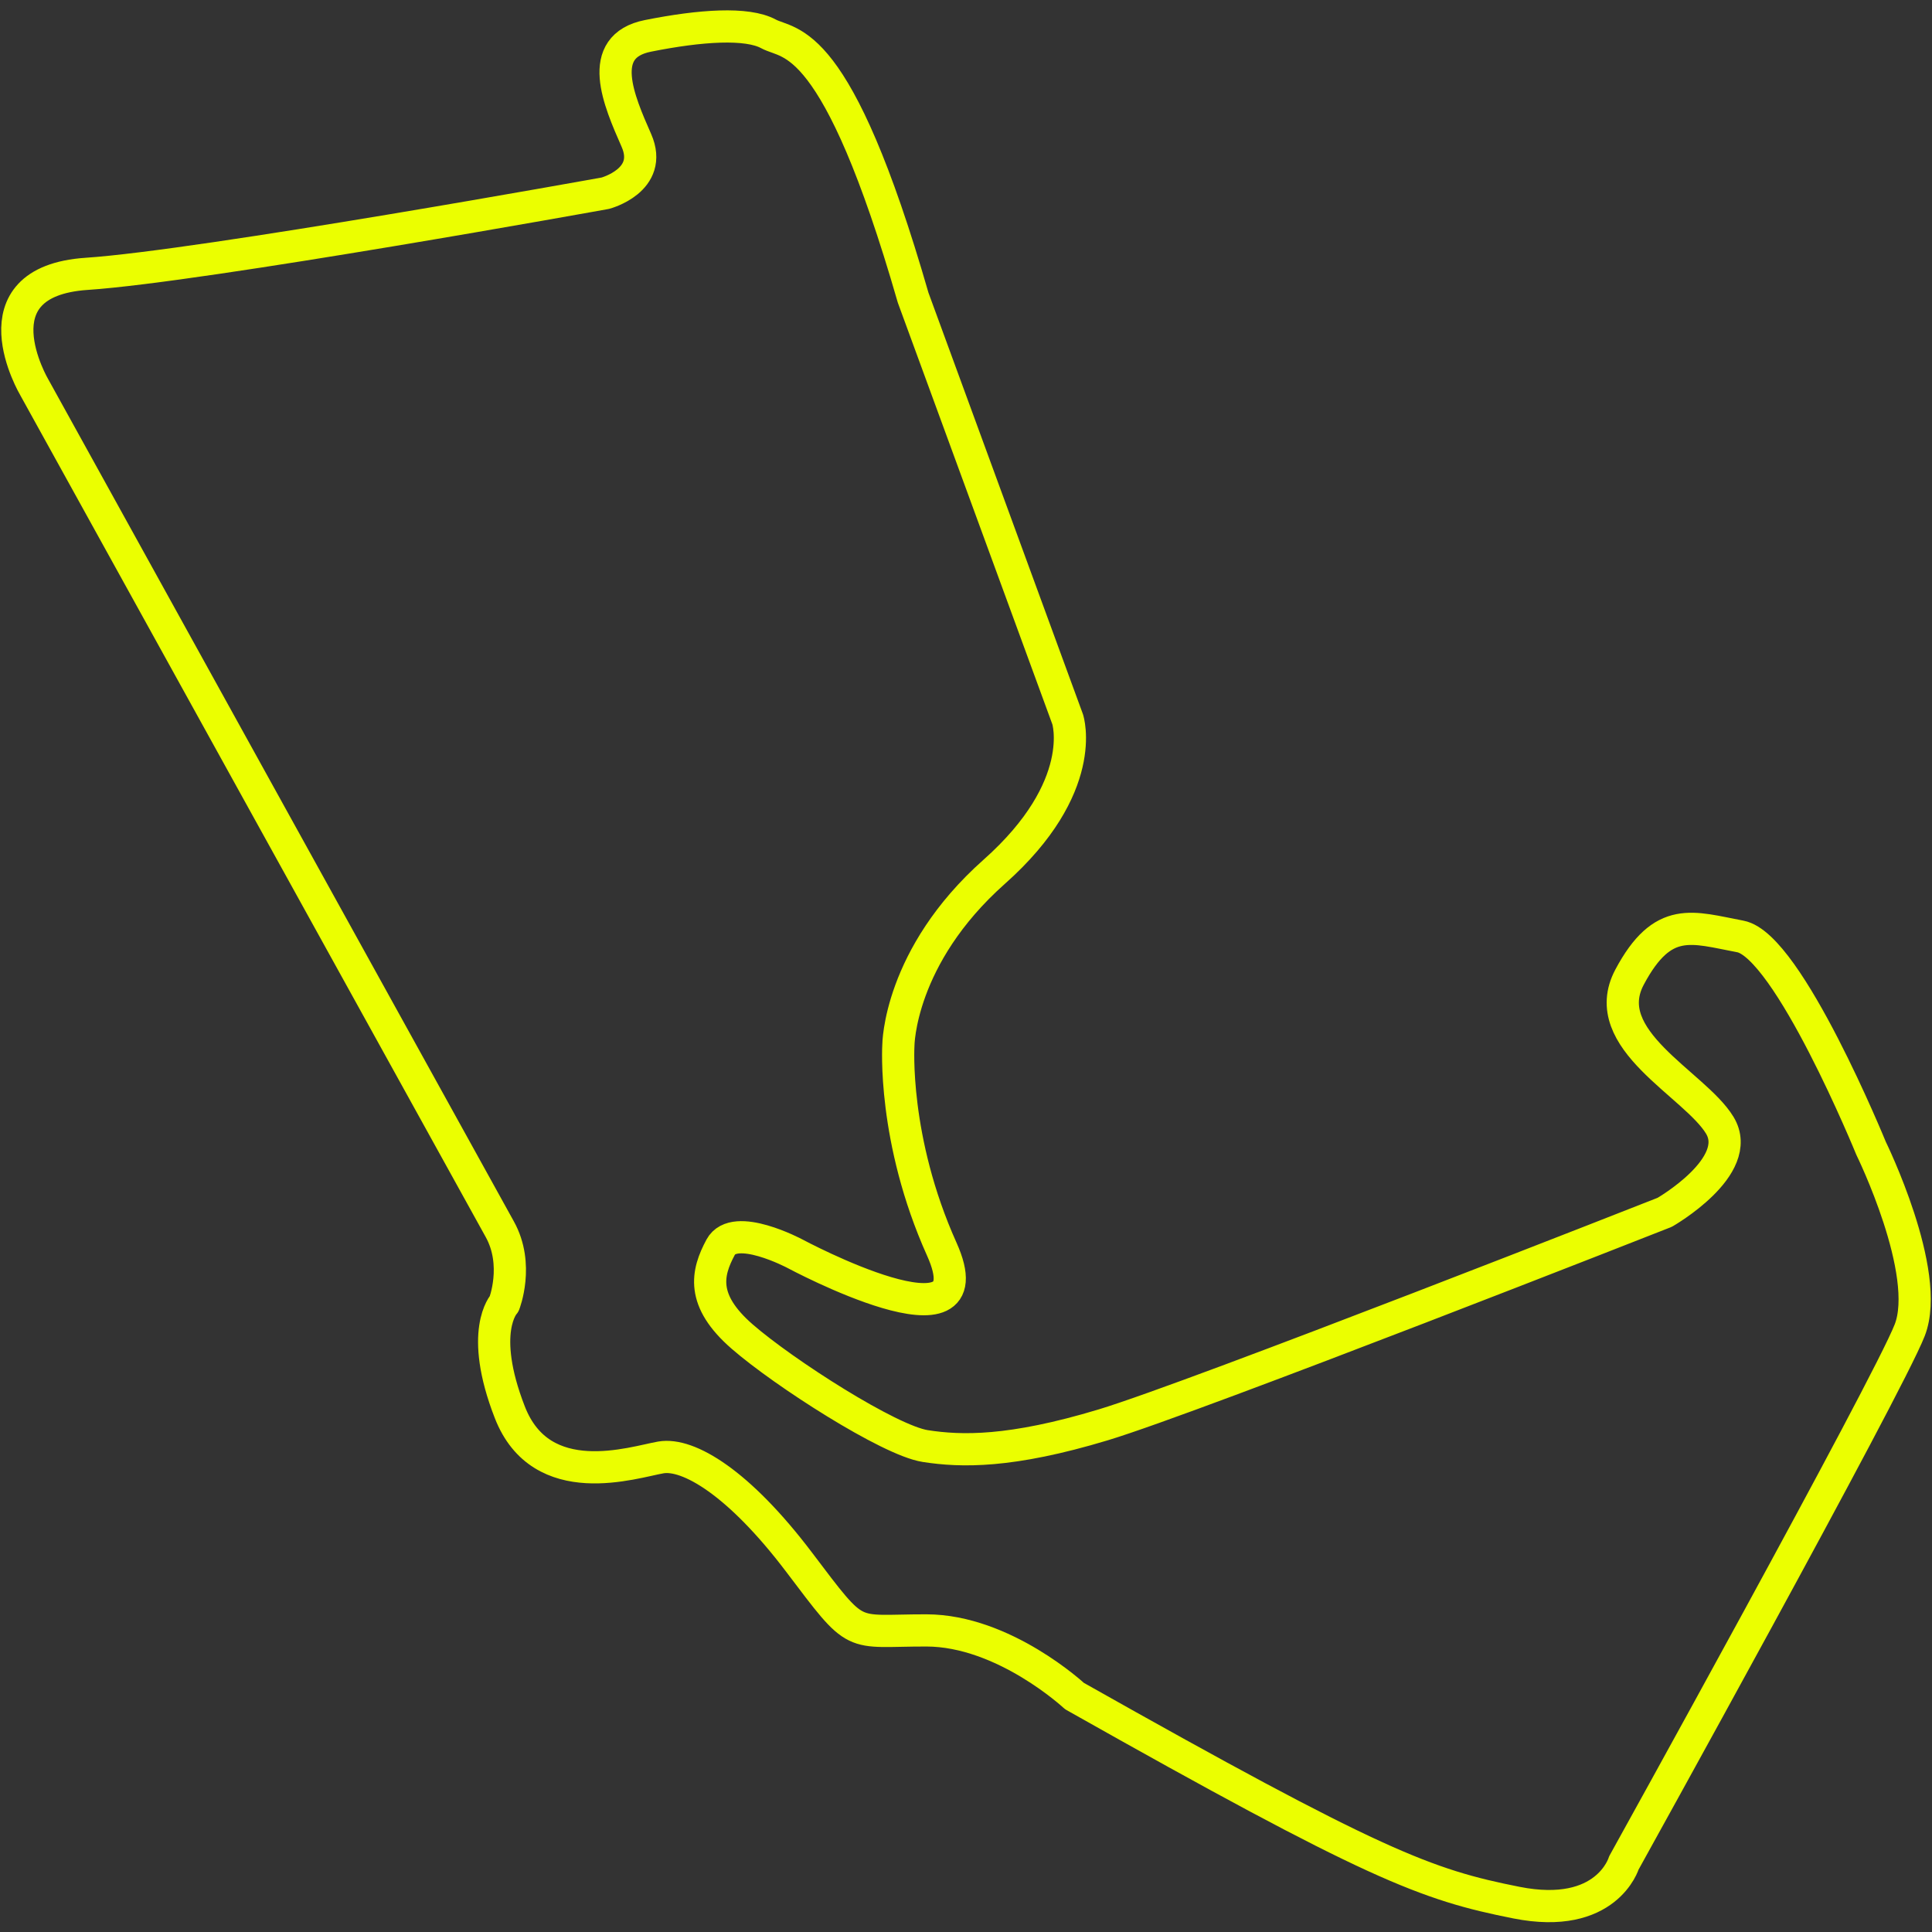
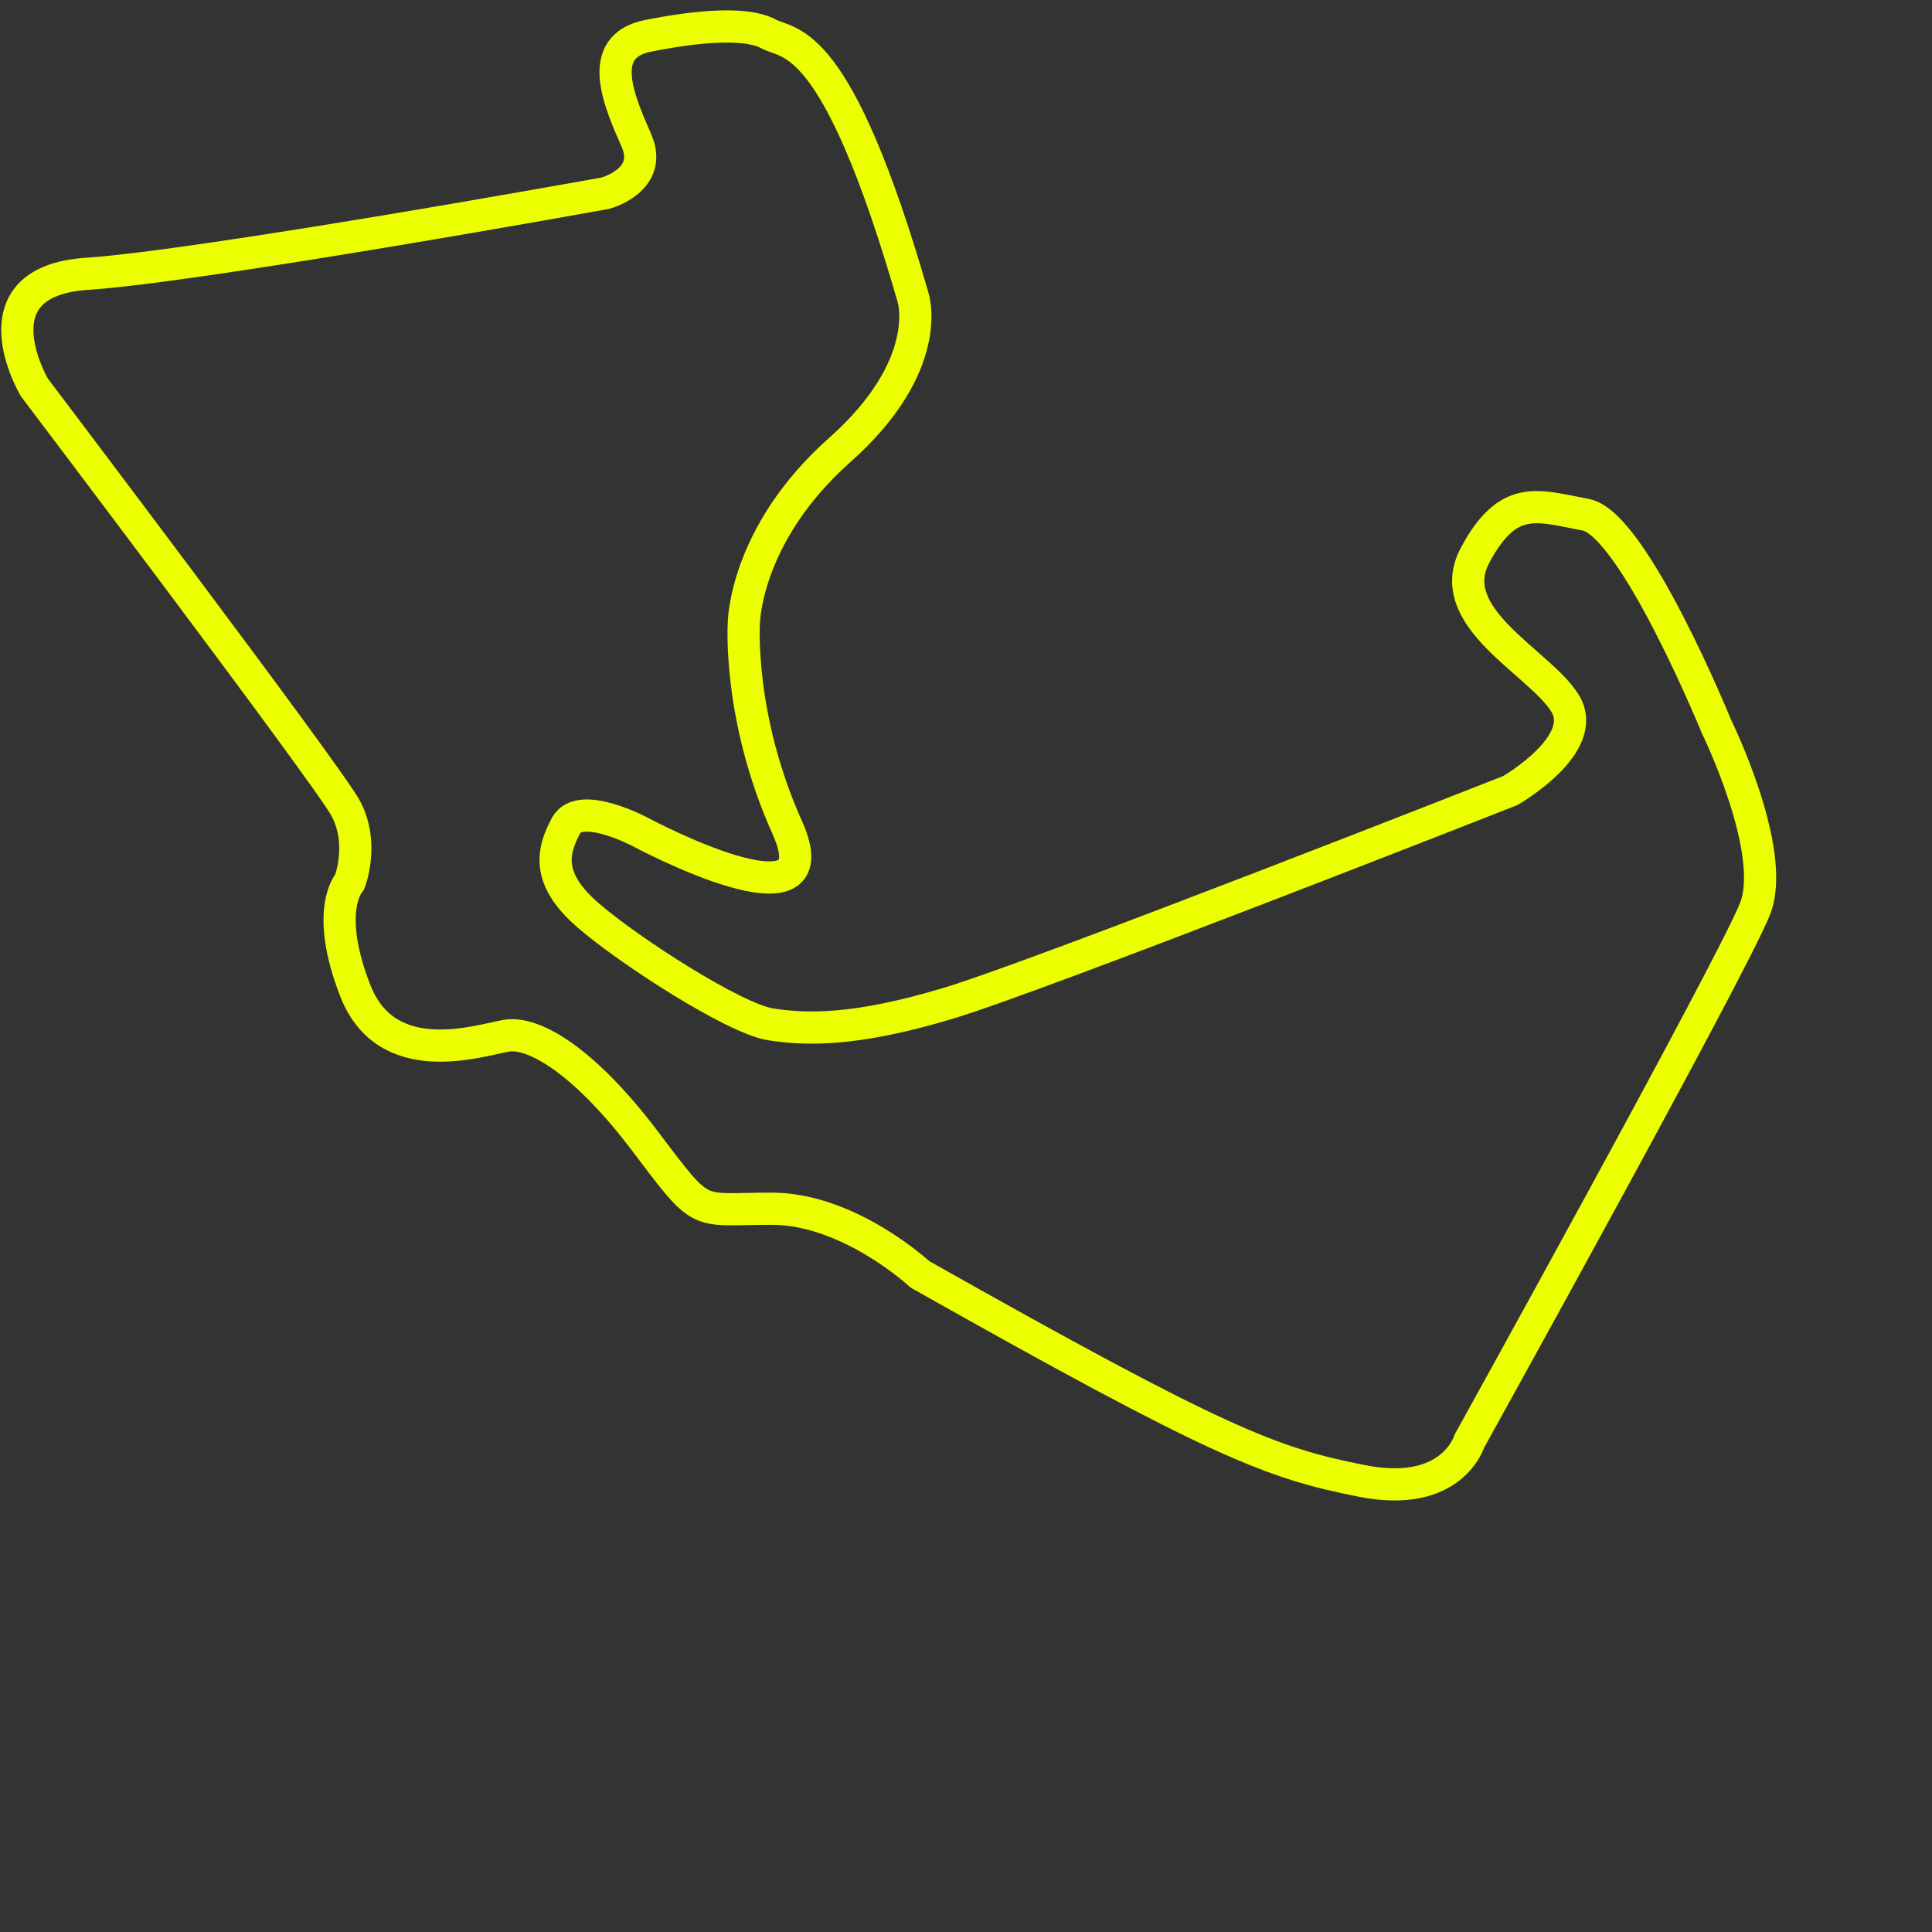
<svg xmlns="http://www.w3.org/2000/svg" id="Layer_1" data-name="Layer 1" viewBox="0 0 300 300">
  <rect x="0" y="0" width="300" height="300" fill="#333333" stroke="none" />
  <defs>
    <style>.cls-1{fill:none;stroke:#ebff00;stroke-linecap:round;stroke-linejoin:round;stroke-width:5px;}</style>
  </defs>
-   <path class="cls-1" d="M141.79,46.22l24,65.48s3.44,10.48-11.4,23.66-14.89,26.95-14.89,26.95-.93,14.6,6.74,31.66-22.81.7-22.81.7-9.38-5-11.53-1-3.13,8.24,3.34,13.87,22.84,16.13,28.42,17,13.24,1.06,27.65-3.29,87.18-33,87.18-33,12.45-7.12,8.55-13.53-19.17-13.3-14-23,9.74-7.71,17.19-6.31,20.31,32.9,20.31,32.9,9.48,19.32,6,28.24-44.39,82.73-44.39,82.73-2.64,8.94-16.67,6.16-21.95-5.74-68.64-32.08c0,0-10.93-10.18-23-10.19s-10.42,1.74-19.76-10.6-17.2-17-21.47-16.26-18.53,5.59-23.44-7-.88-16.86-.88-16.86,2.39-6.06-.69-11.59S5.33,60.15,5.33,60.15-4.4,43.71,13.49,42.52,94,30,94,30s7.54-2,4.82-8.19S92.4,7.21,100.61,5.57,116,3.46,119.33,5.26,129.88,4.89,141.79,46.22Z" />
+   <path class="cls-1" d="M141.79,46.22s3.44,10.48-11.4,23.66-14.89,26.95-14.89,26.95-.93,14.6,6.74,31.66-22.81.7-22.81.7-9.38-5-11.53-1-3.13,8.24,3.34,13.87,22.84,16.13,28.42,17,13.24,1.06,27.65-3.29,87.18-33,87.18-33,12.45-7.12,8.55-13.53-19.17-13.3-14-23,9.74-7.71,17.19-6.31,20.31,32.9,20.31,32.9,9.48,19.32,6,28.24-44.39,82.73-44.39,82.73-2.64,8.94-16.67,6.16-21.95-5.74-68.64-32.08c0,0-10.93-10.18-23-10.19s-10.42,1.74-19.76-10.6-17.2-17-21.47-16.26-18.53,5.59-23.44-7-.88-16.86-.88-16.86,2.39-6.06-.69-11.59S5.33,60.15,5.33,60.15-4.4,43.71,13.49,42.52,94,30,94,30s7.54-2,4.82-8.19S92.4,7.21,100.61,5.57,116,3.46,119.33,5.26,129.88,4.89,141.79,46.22Z" />
</svg>